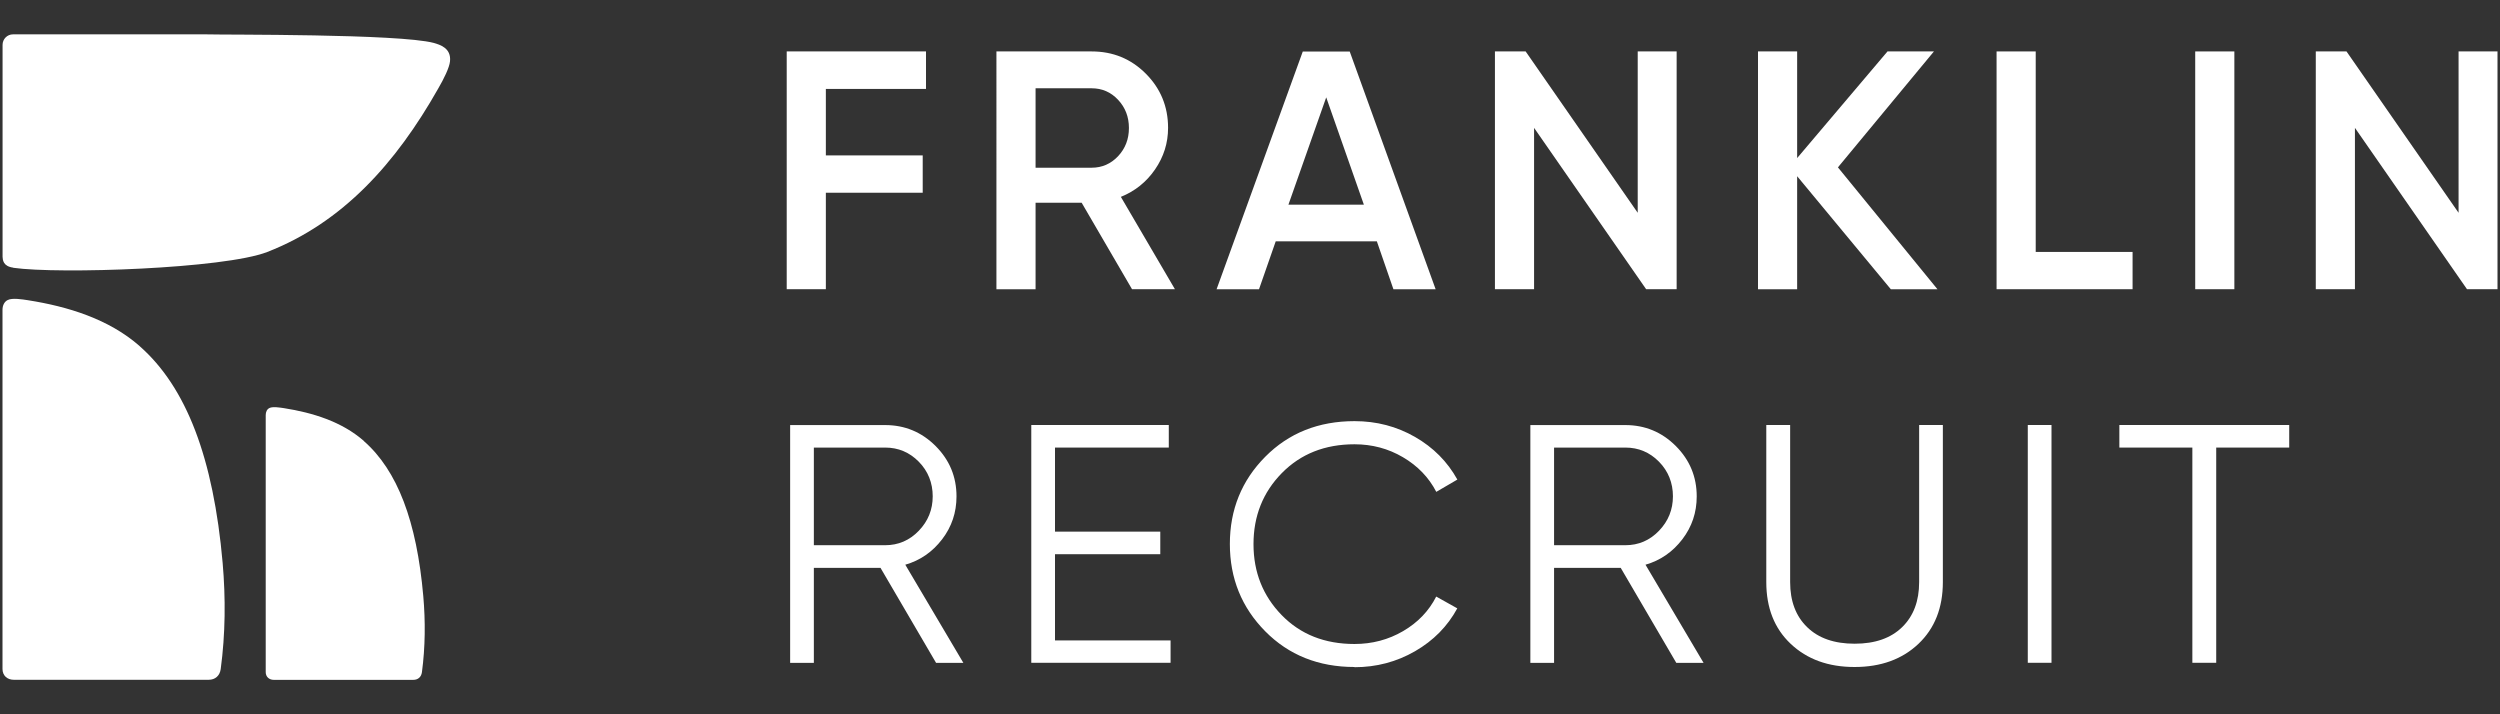
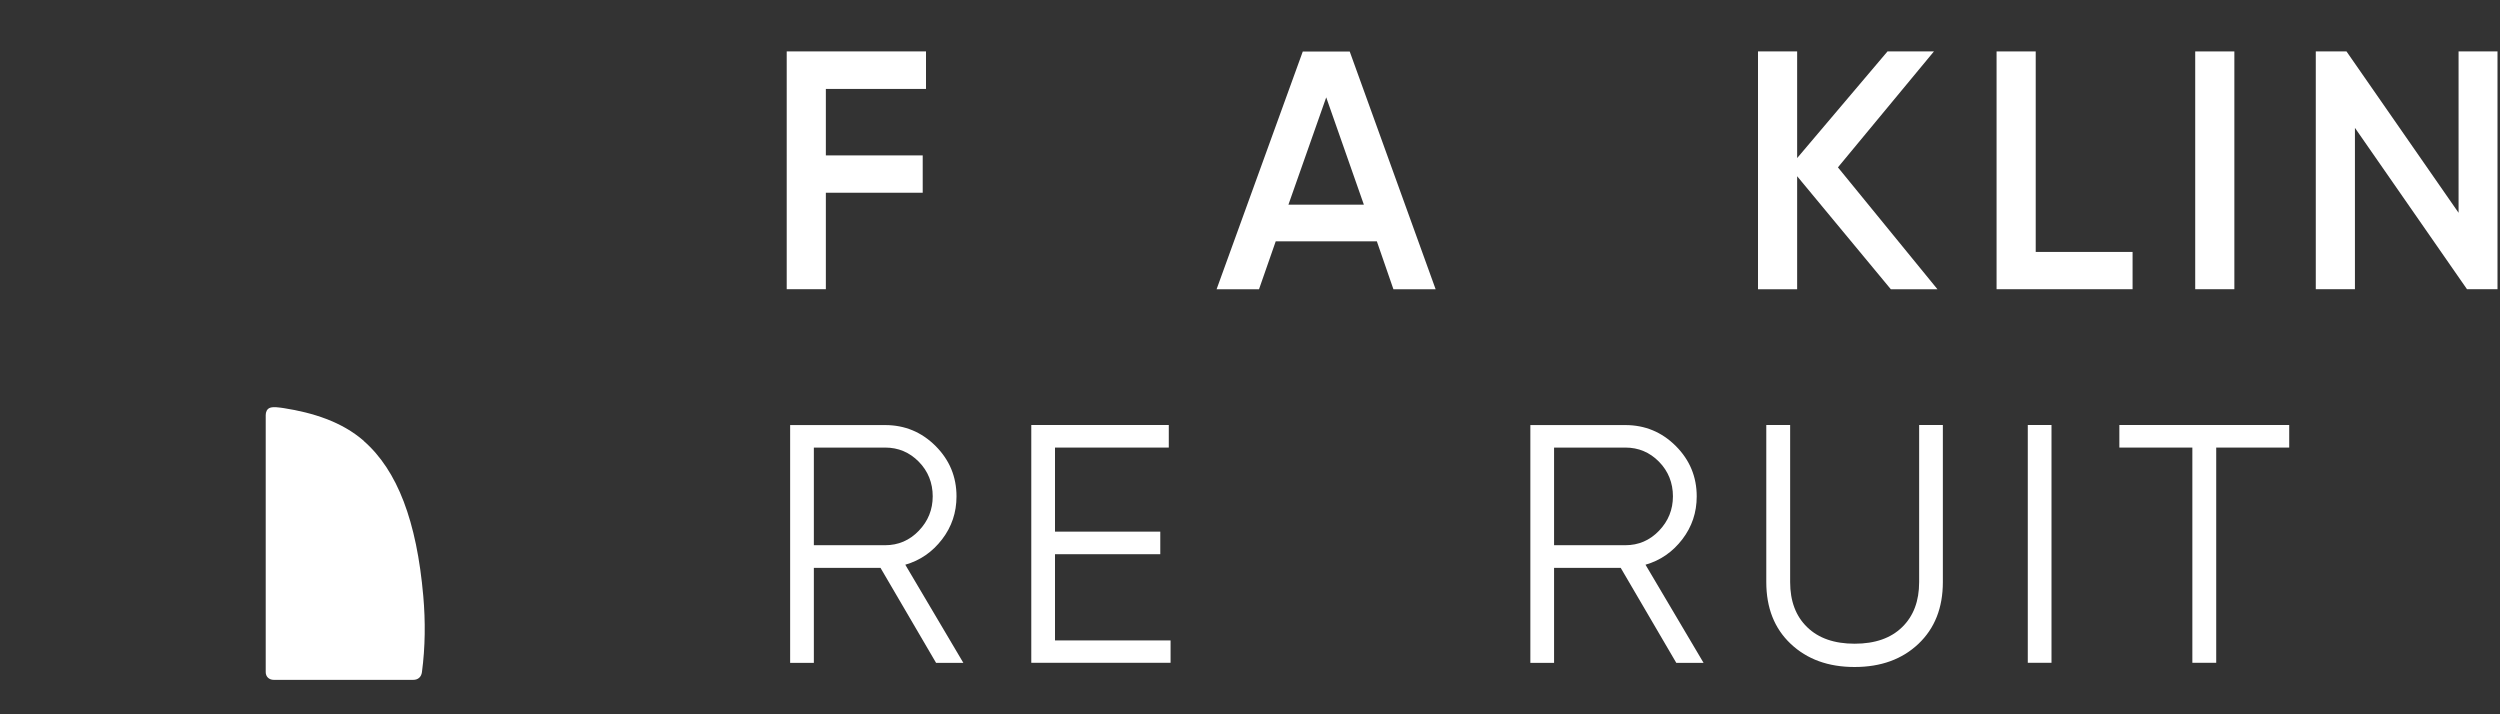
<svg xmlns="http://www.w3.org/2000/svg" id="Lager_1" viewBox="0 0 350 100">
  <rect x="0" y="0" width="350" height="100" fill="#333333" stroke="none" />
  <defs>
    <style>
      .cls-1 {
        fill: #fff;
      }
    </style>
  </defs>
  <g>
    <path class="cls-1" d="M129.64,12.45h-14.02v9.31h13.56v5.22h-13.56v13.51h-5.48V7.2h19.5v5.25Z" />
-     <path class="cls-1" d="M158.49,40.5l-7.06-12.12h-6.45v12.12h-5.48V7.2h13.33c2.99,0,5.52,1.04,7.59,3.12,2.07,2.08,3.11,4.61,3.11,7.58,0,2.12-.61,4.06-1.83,5.83s-2.82,3.04-4.78,3.83l7.57,12.93h-5.99ZM144.98,12.36v11.12h7.85c1.45,0,2.69-.54,3.7-1.61,1.01-1.08,1.52-2.39,1.52-3.95s-.51-2.87-1.52-3.95c-1.01-1.08-2.25-1.61-3.7-1.61h-7.85Z" />
    <path class="cls-1" d="M195.08,40.5l-2.32-6.71h-14.16l-2.34,6.71h-5.94l12.07-33.29h6.57l12.03,33.29h-5.9ZM180.38,28.65h10.56l-5.27-15.02-5.29,15.02Z" />
-     <path class="cls-1" d="M229.27,7.2h5.46v33.29h-4.27l-15.69-22.59v22.59h-5.48V7.2h4.3l15.69,22.59V7.2Z" />
    <path class="cls-1" d="M271.24,40.5h-6.52l-13.12-15.83v15.83h-5.48V7.2h5.48v14.93l12.65-14.93h6.5l-13.44,16.23,13.93,17.06Z" />
    <path class="cls-1" d="M285,35.27h13.56v5.22h-19.04V7.2h5.48v28.07Z" />
    <path class="cls-1" d="M307.33,7.2h5.48v33.29h-5.48V7.2Z" />
    <path class="cls-1" d="M344.19,7.2h5.46v33.29h-4.27l-15.69-22.59v22.59h-5.48V7.2h4.3l15.69,22.59V7.2Z" />
    <path class="cls-1" d="M131.05,92.8l-7.78-13.3h-9.33v13.3h-3.32v-33.29h13.3c2.75,0,5.11.98,7.06,2.93s2.93,4.3,2.93,7.06c0,2.25-.67,4.25-2.02,6.01s-3.06,2.95-5.15,3.55l8.13,13.74h-3.81ZM113.94,62.66v13.67h9.98c1.84,0,3.41-.67,4.71-2.02s1.95-2.96,1.95-4.83-.65-3.52-1.95-4.84-2.87-1.98-4.71-1.98h-9.98Z" />
    <path class="cls-1" d="M147.7,89.66h16.18v3.13h-19.5v-33.29h19.25v3.16h-15.93v11.77h14.74v3.16h-14.74v12.07Z" />
-     <path class="cls-1" d="M189.64,93.38c-5.05,0-9.22-1.67-12.51-5-3.3-3.34-4.95-7.41-4.95-12.22s1.65-8.88,4.95-12.21c3.3-3.33,7.47-4.99,12.51-4.99,3.08,0,5.9.74,8.46,2.21,2.56,1.47,4.54,3.46,5.93,5.97l-2.95,1.72c-1.05-2.03-2.61-3.64-4.67-4.85s-4.32-1.81-6.78-1.81c-4.15,0-7.54,1.35-10.18,4.04s-3.96,6.01-3.96,9.94,1.32,7.24,3.95,9.94,6.03,4.04,10.19,4.04c2.48,0,4.74-.6,6.8-1.8,2.06-1.2,3.61-2.81,4.64-4.84l2.95,1.65c-1.36,2.51-3.33,4.51-5.91,6-2.58,1.49-5.41,2.24-8.49,2.24Z" />
    <path class="cls-1" d="M234.68,92.8l-7.78-13.3h-9.33v13.3h-3.32v-33.29h13.3c2.75,0,5.11.98,7.06,2.93s2.93,4.3,2.93,7.06c0,2.25-.67,4.25-2.02,6.01s-3.06,2.95-5.15,3.55l8.13,13.74h-3.81ZM217.57,62.66v13.67h9.98c1.84,0,3.41-.67,4.71-2.02s1.95-2.96,1.95-4.83-.65-3.52-1.95-4.84-2.87-1.98-4.71-1.98h-9.98Z" />
    <path class="cls-1" d="M268.58,90.14c-2.28,2.16-5.26,3.24-8.94,3.24s-6.65-1.08-8.94-3.24-3.42-5.04-3.42-8.65v-21.99h3.34v21.99c0,2.66.79,4.77,2.38,6.31,1.59,1.55,3.8,2.32,6.65,2.32s5.06-.77,6.65-2.32c1.59-1.55,2.38-3.65,2.38-6.31v-21.99h3.32v21.99c0,3.61-1.14,6.49-3.42,8.65Z" />
    <path class="cls-1" d="M283.89,59.5h3.32v33.29h-3.32v-33.29Z" />
    <path class="cls-1" d="M320.49,59.5v3.16h-10.22v30.13h-3.34v-30.13h-10.22v-3.16h23.77Z" />
  </g>
-   <path class="cls-1" d="M1.85,37.49c6.38.91,29.55.13,35.56-2.21,10.59-4.12,18.02-12.44,23.92-22.85.82-1.4,1.59-2.98,1.67-3.84.2-1.87-1.42-2.33-2.27-2.58-4.88-1.29-29.2-1.12-31.83-1.2H1.82c-.81,0-1.46.66-1.46,1.47v29.67c.03.42.05,1.33,1.49,1.52ZM19.56,48.46c-4.34-3.81-10.07-5.55-15.65-6.43-.78-.12-2.18-.35-2.82-.03-.49.23-.74.77-.74,1.38,0,.71,0,49.3,0,50.28,0,.93.68,1.51,1.58,1.51h27.28c.92,0,1.56-.56,1.69-1.5.66-4.92.7-9.93.27-14.87-1.29-14.65-5.06-24.57-11.62-30.34Z" />
  <path class="cls-1" d="M50.95,61.74c-3.11-2.73-7.21-3.97-11.2-4.6-.56-.08-1.56-.25-2.02-.02-.35.16-.53.55-.53.99,0,.51,0,35.29,0,35.99,0,.66.49,1.08,1.13,1.08h19.53c.66,0,1.12-.4,1.21-1.07.47-3.52.5-7.11.19-10.65-.92-10.49-3.62-17.59-8.32-21.71Z" />
</svg>